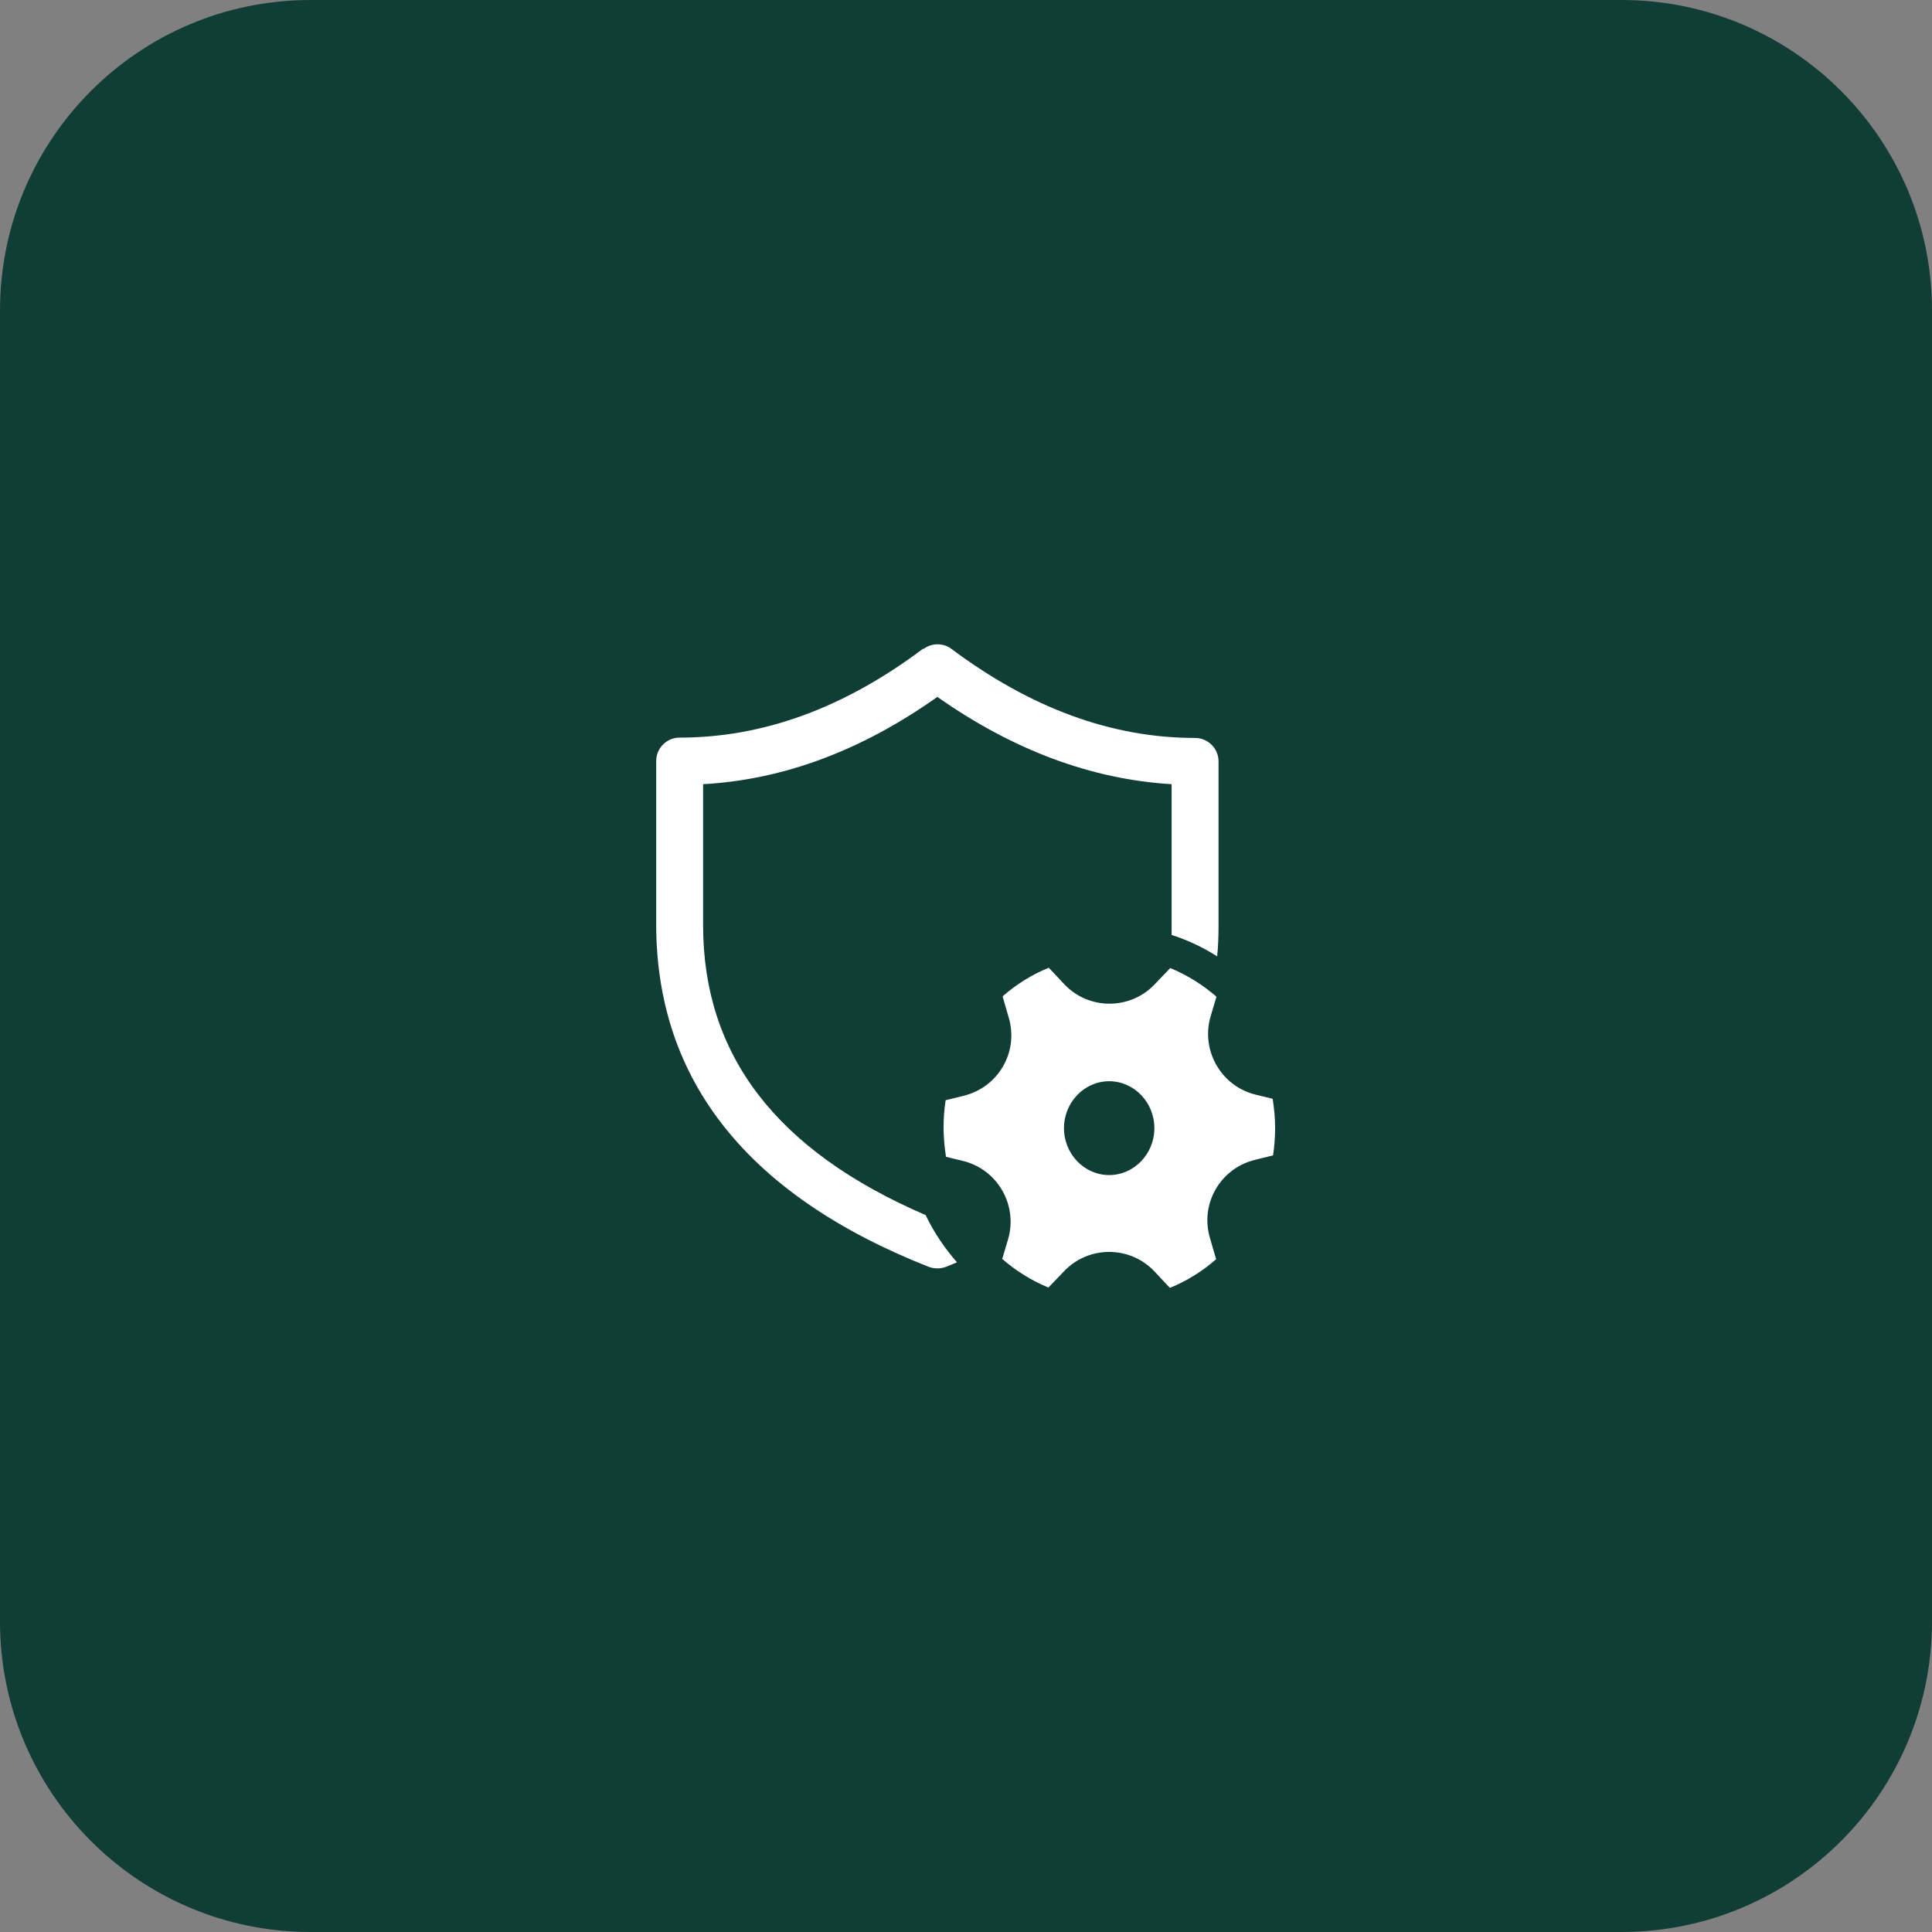
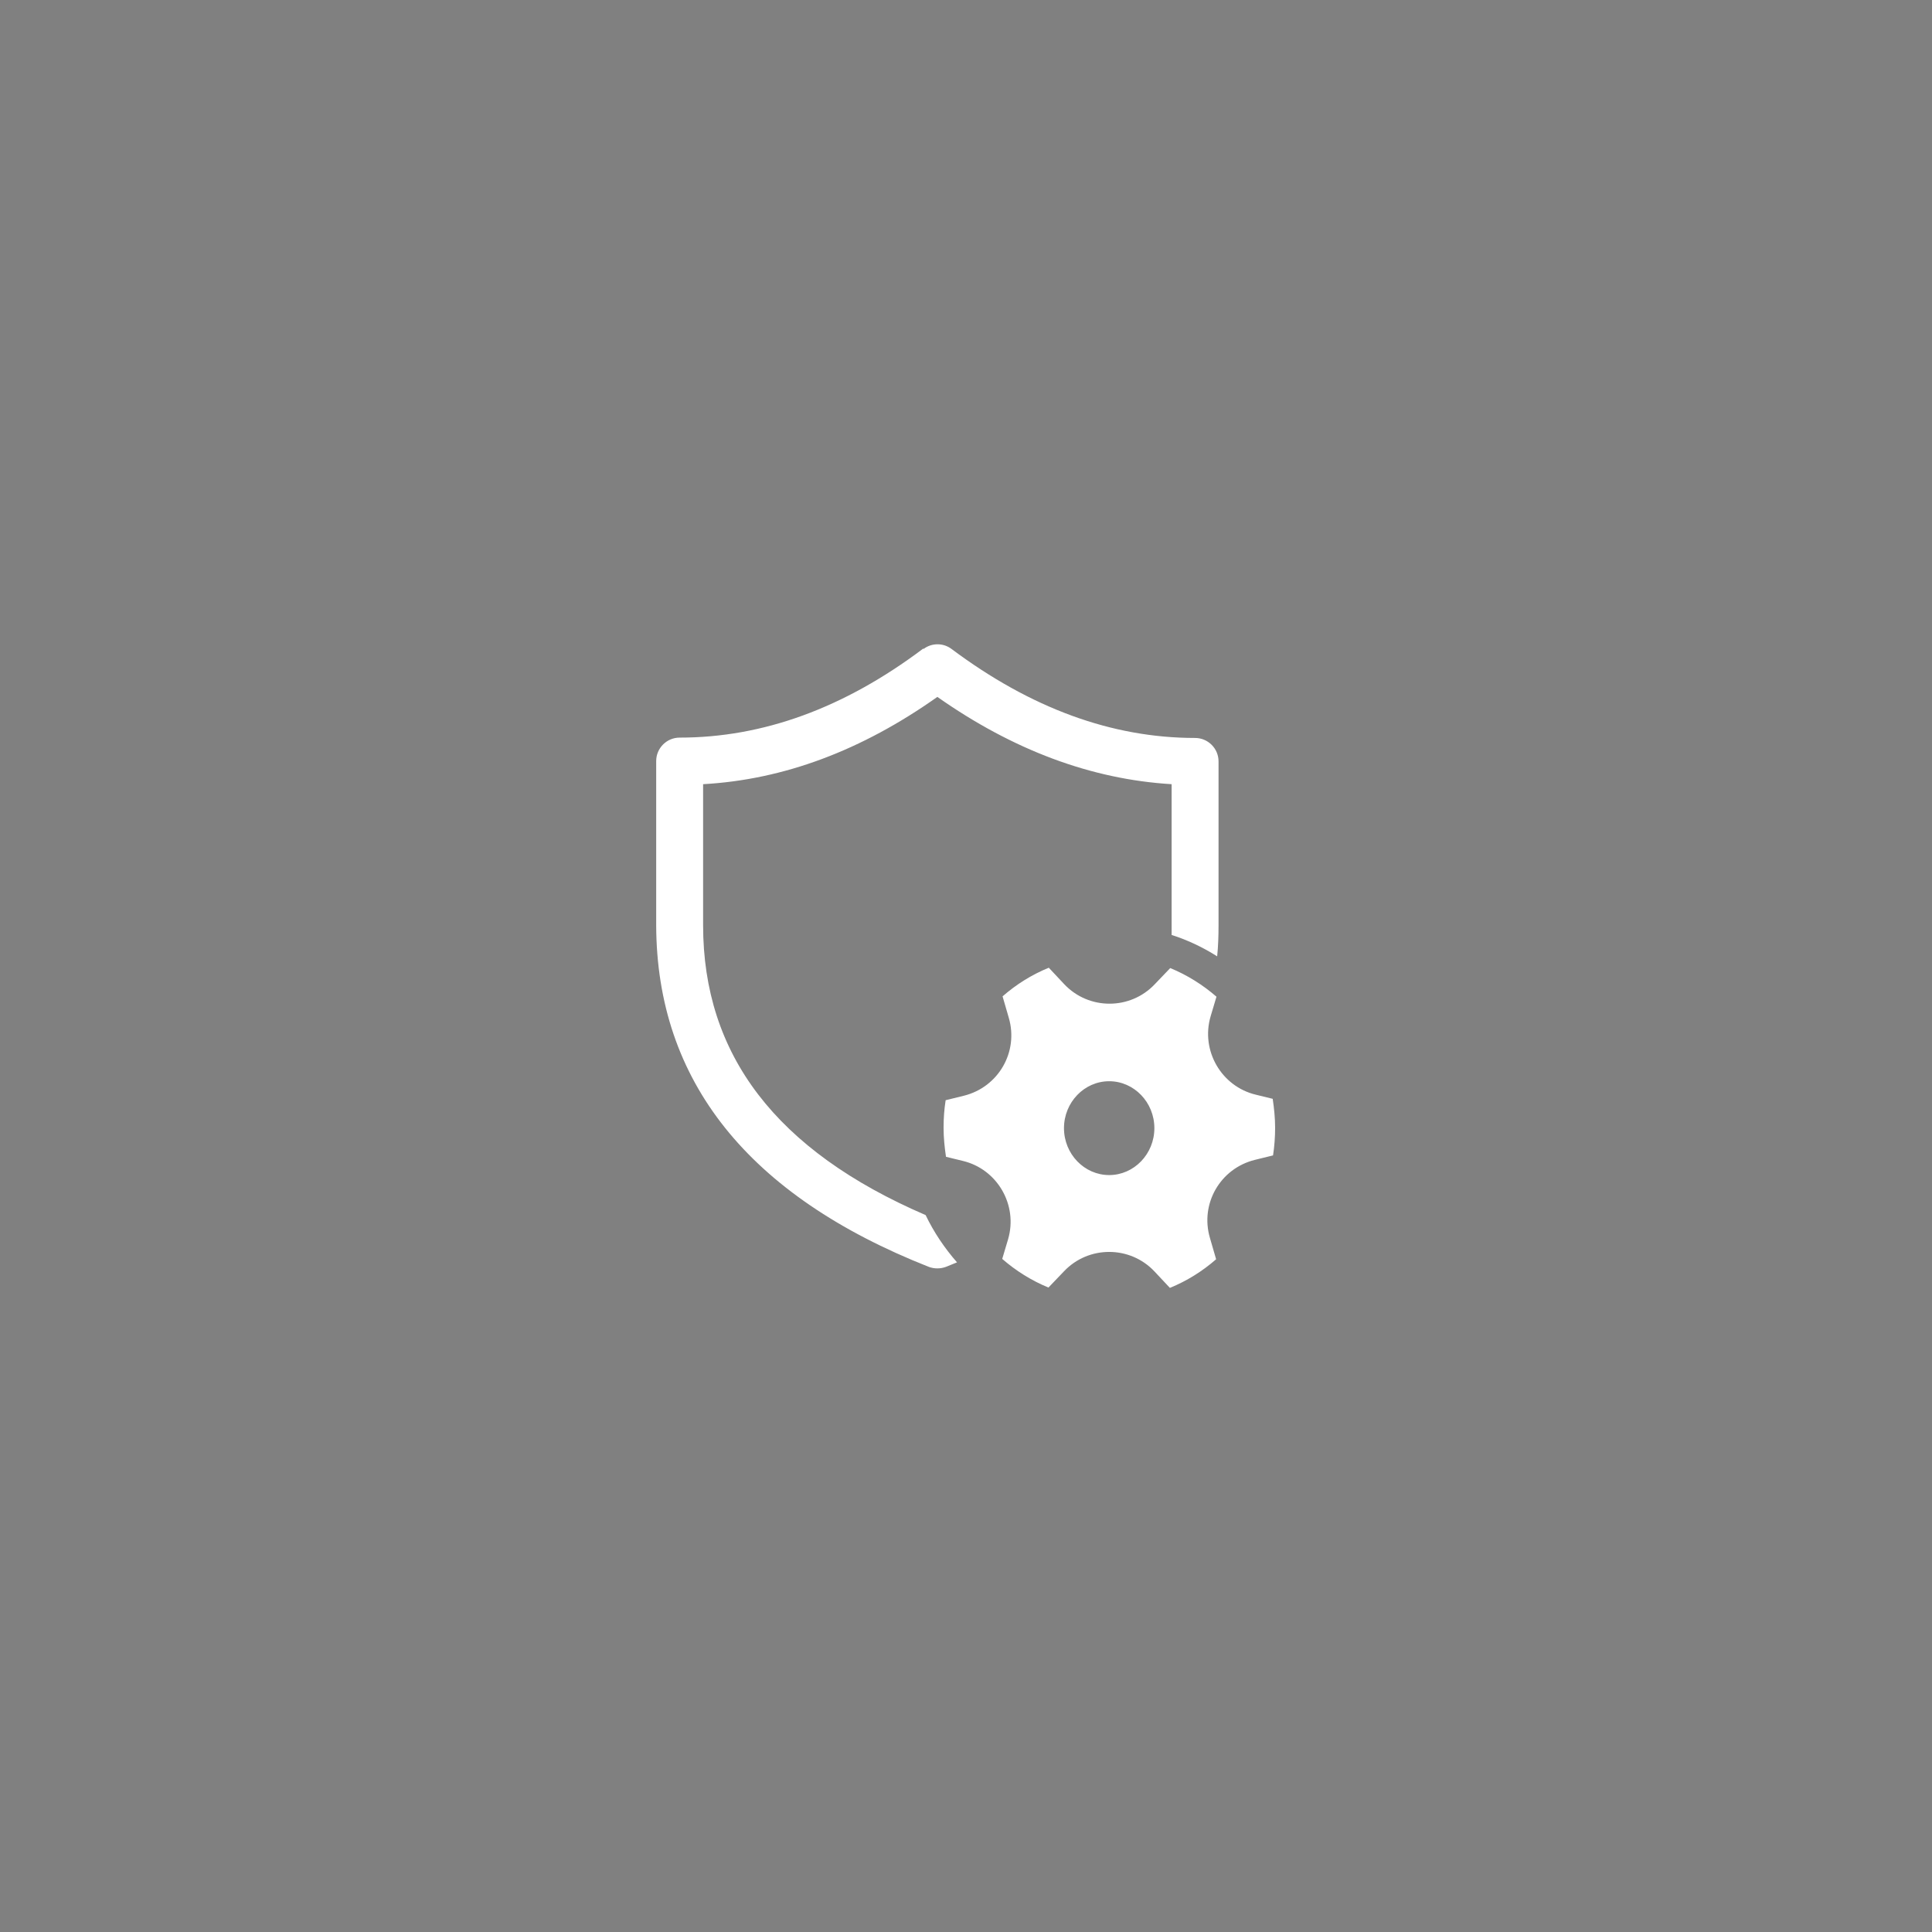
<svg xmlns="http://www.w3.org/2000/svg" viewBox="0 0 56 56">
  <rect x="0" y="0" width="56" height="56" fill="#808080" stroke="none" />
  <g id="BG">
-     <path d="M0,9C0,4.03,4.03,0,9,0h38c4.97,0,9,4.03,9,9v38c0,4.97-4.03,9-9,9H9C4.03,56,0,51.97,0,47V9Z" style="fill: #103e36;" />
-   </g>
+     </g>
  <g id="Icons">
    <path d="M30.85,28.53c.71.75,1.91.75,2.62,0l.45-.47c.49.2.95.49,1.34.83l-.17.57c-.29.99.31,2.03,1.31,2.27l.49.12c.04.27.07.55.07.84,0,.27-.02.54-.06.8l-.53.13c-1,.25-1.59,1.27-1.3,2.26l.18.62c-.4.35-.85.63-1.34.83l-.45-.48c-.71-.75-1.91-.75-2.62,0l-.45.47c-.49-.2-.95-.49-1.34-.83l.17-.57c.29-.99-.31-2.03-1.31-2.27l-.49-.12c-.04-.27-.07-.55-.07-.84s.02-.54.06-.8l.53-.13c1-.25,1.59-1.27,1.3-2.26l-.18-.62c.4-.35.85-.63,1.34-.83l.45.48ZM26.77,18.81c.24-.18.57-.18.81,0,2.3,1.72,4.65,2.58,7.06,2.58.37,0,.68.3.68.68v4.75c0,.31-.01.61-.04.9-.41-.26-.85-.47-1.32-.62,0-.09,0-.19,0-.28v-4.09c-2.33-.14-4.6-.99-6.79-2.53-2.19,1.55-4.45,2.4-6.79,2.53v4.09c0,3.75,2.11,6.53,6.45,8.4.24.5.55.96.91,1.37-.11.04-.21.09-.32.13-.16.06-.34.06-.5,0-5.22-2.06-7.89-5.38-7.9-9.91v-4.75c0-.37.3-.68.68-.68,2.41,0,4.76-.85,7.06-2.58ZM32.15,31.34c-.72,0-1.31.61-1.31,1.36,0,.75.59,1.36,1.31,1.36s1.31-.61,1.31-1.36c0-.75-.59-1.36-1.31-1.36Z" style="fill: #fff;" />
  </g>
</svg>